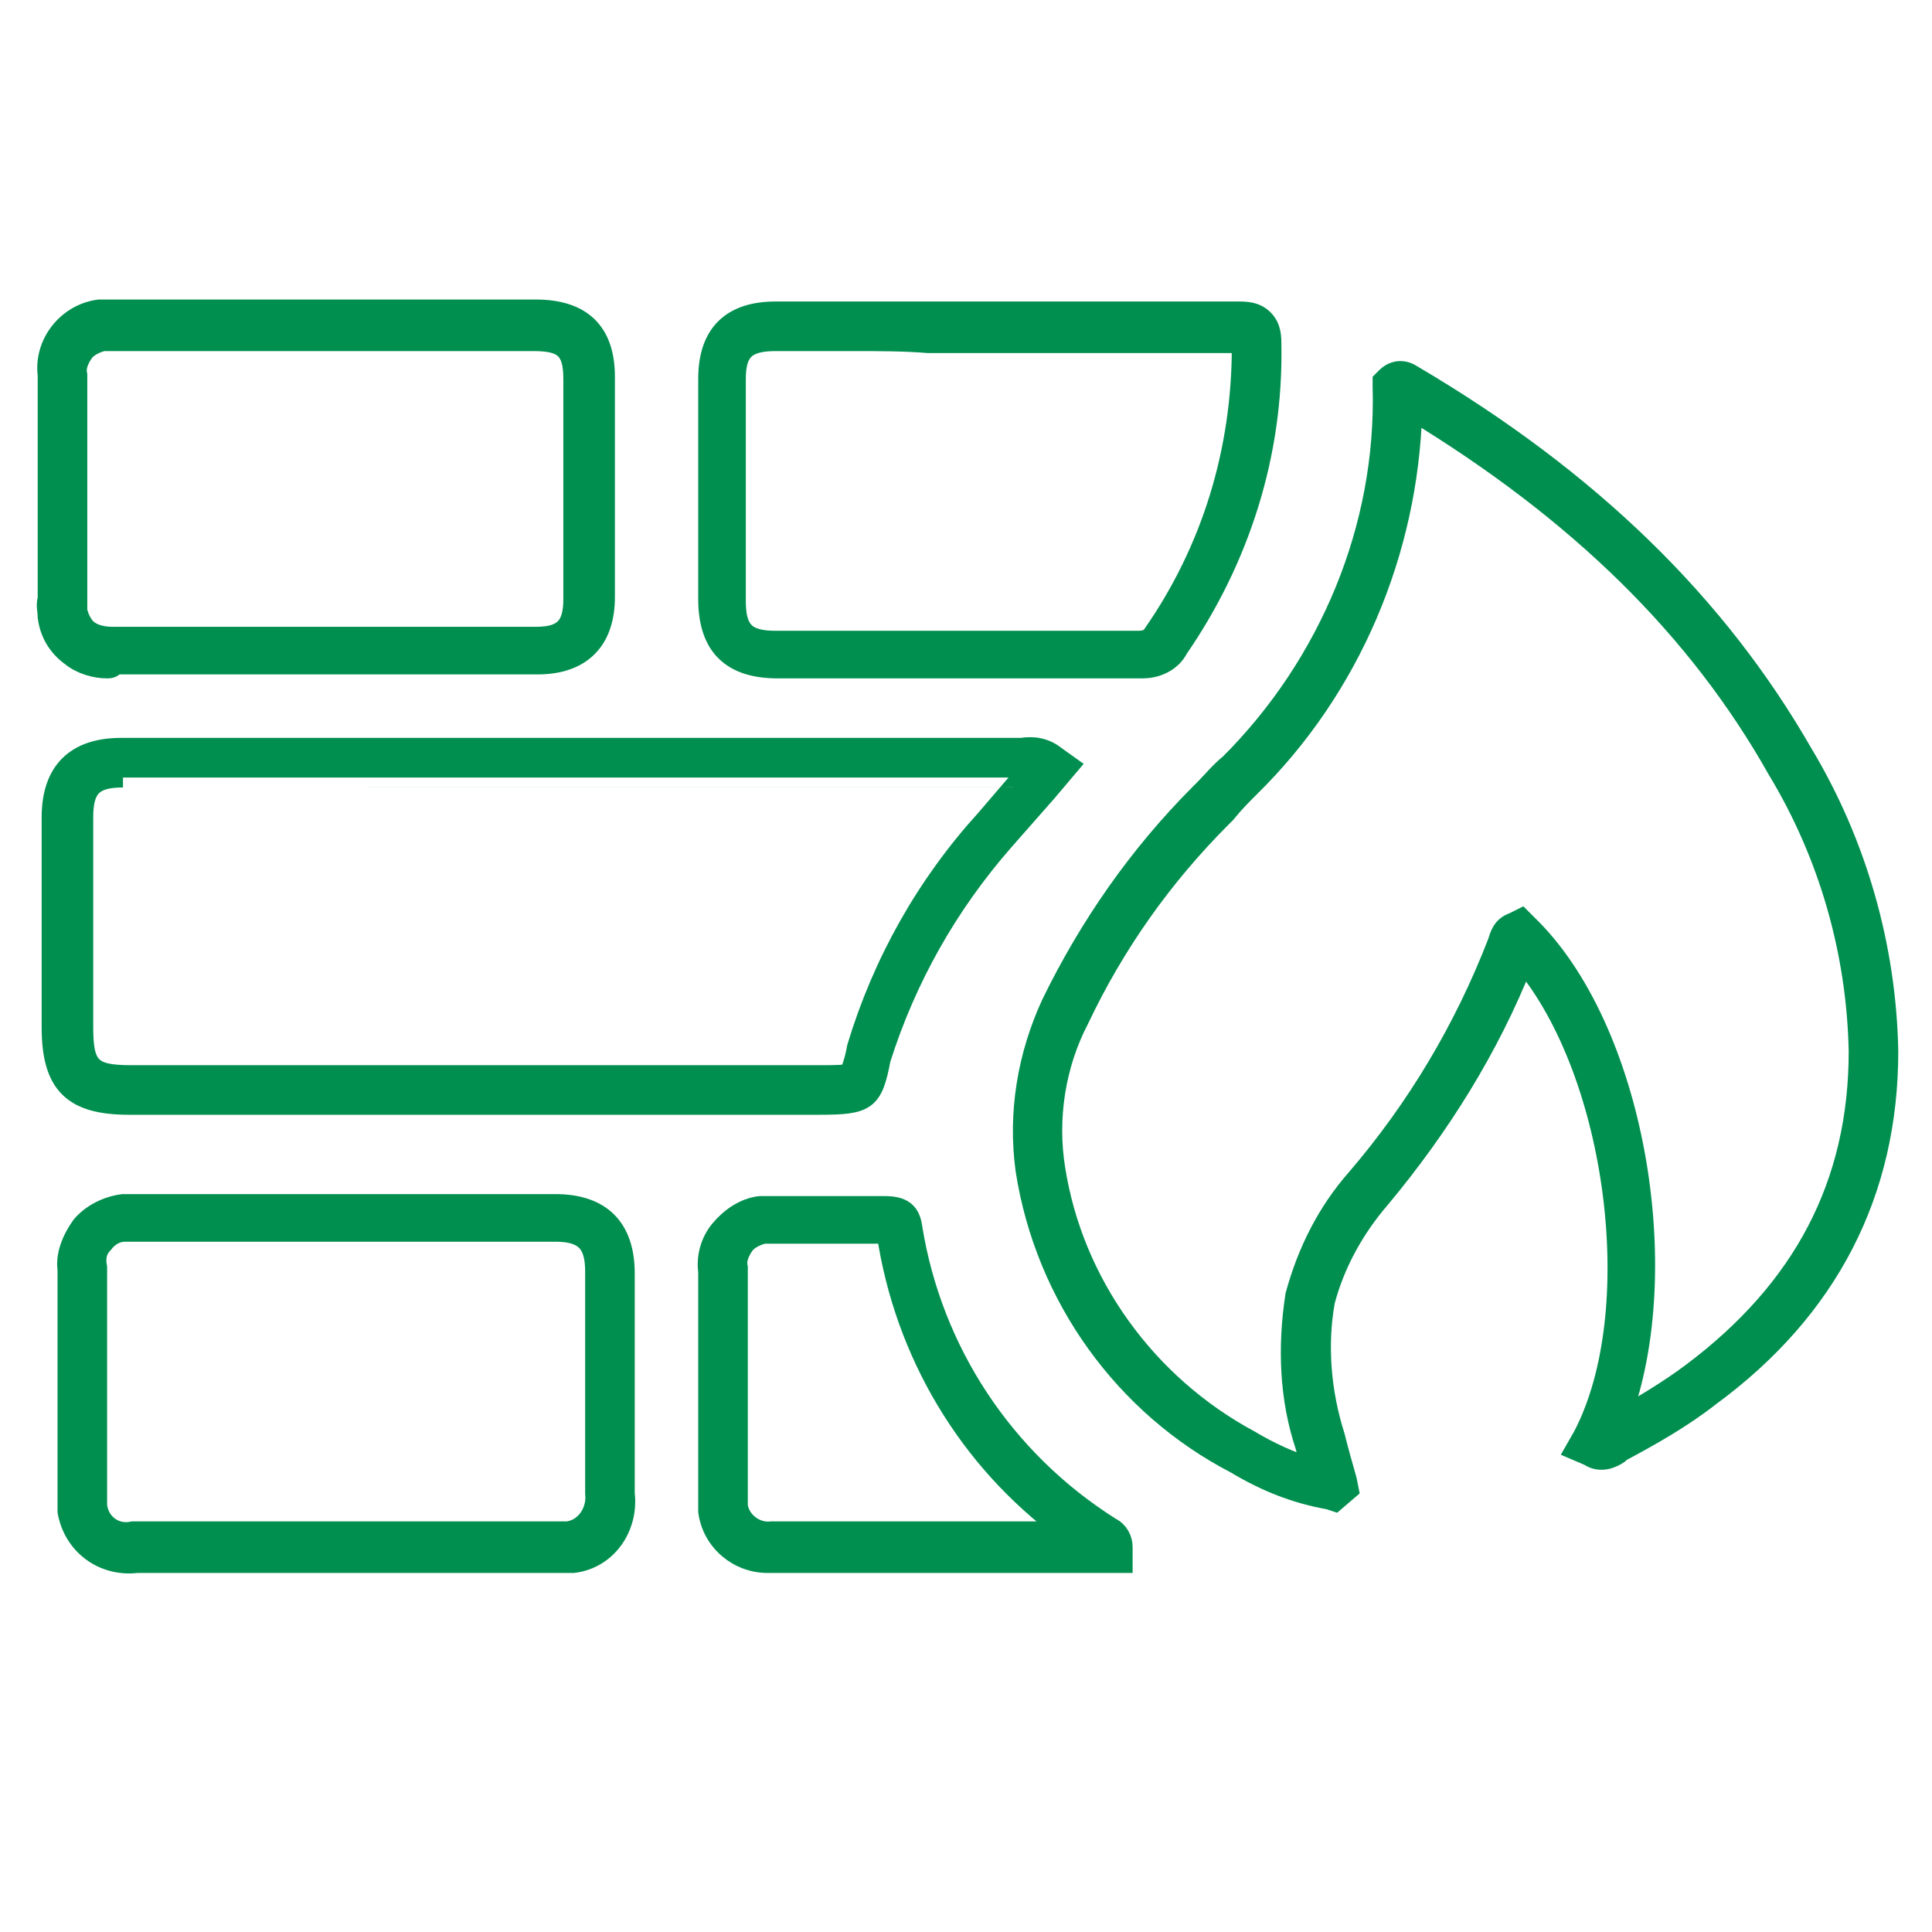
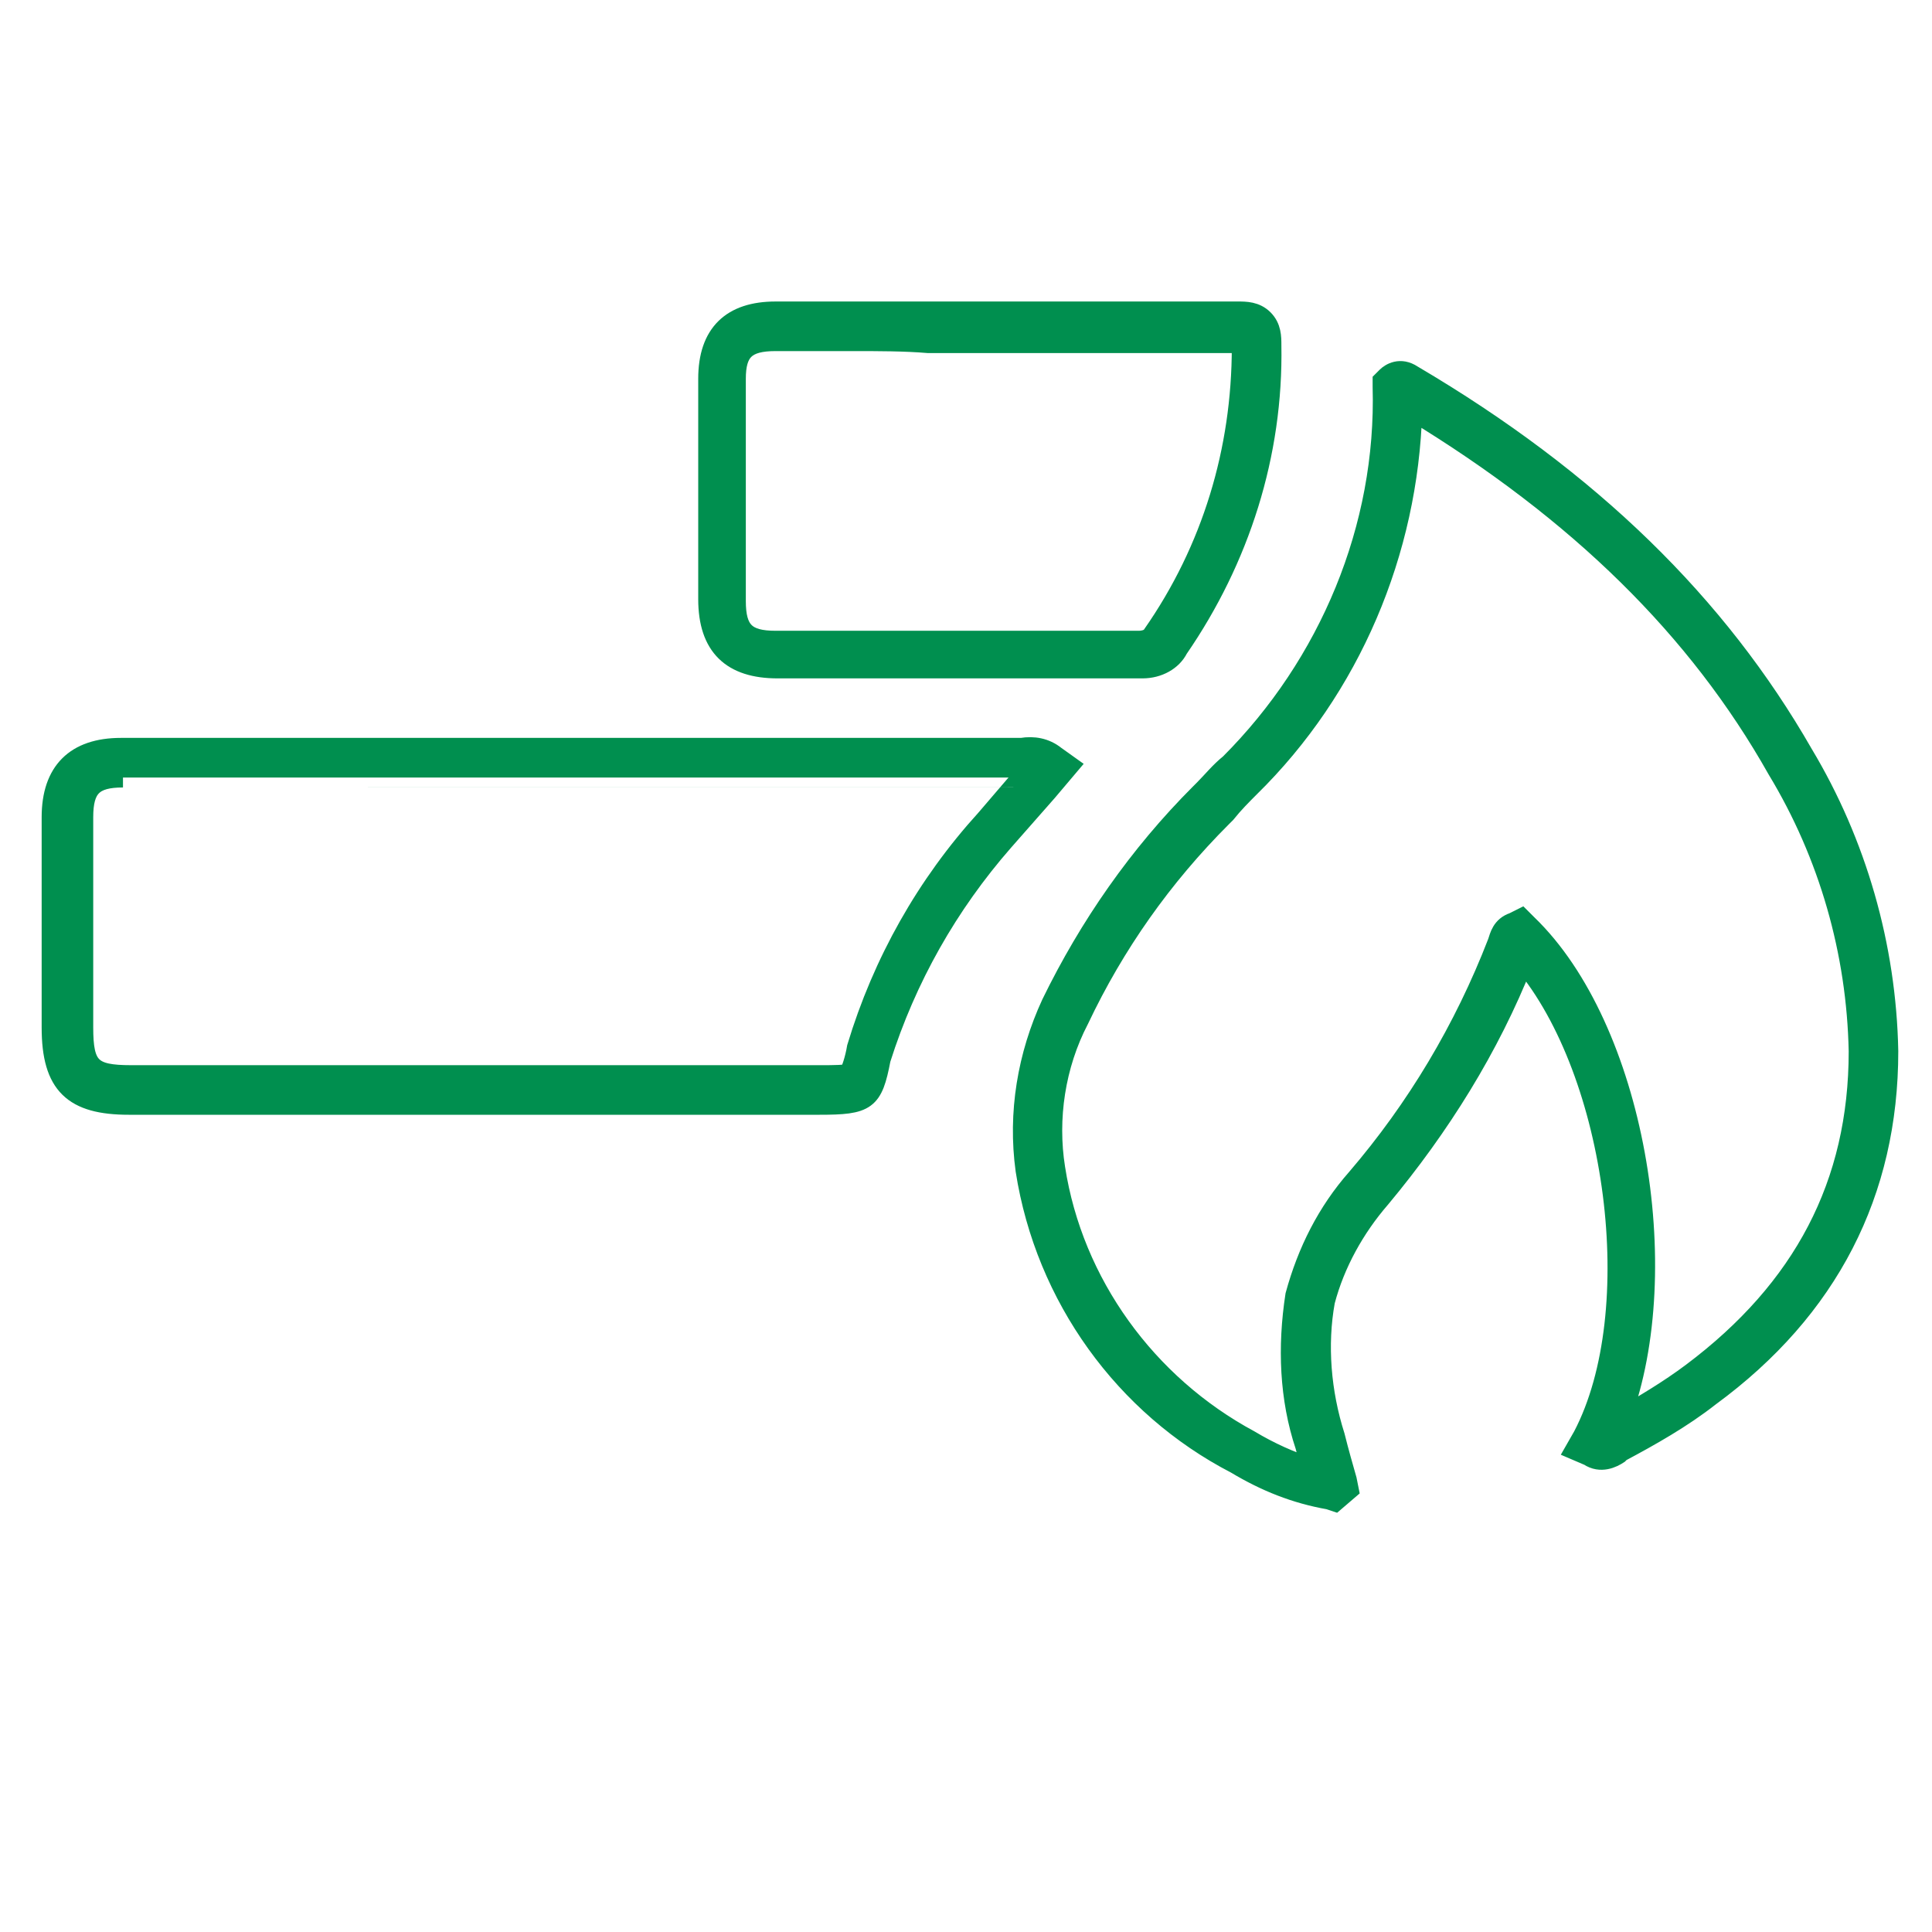
<svg xmlns="http://www.w3.org/2000/svg" version="1.1" id="Layer_1" x="0px" y="0px" viewBox="0 0 97.4 97.4" style="enable-background:new 0 0 97.4 97.4;" xml:space="preserve">
  <style type="text/css">
	.st0{fill:#008F4F;stroke:#008F4F;stroke-miterlimit:10;}
</style>
  <title>firewall</title>
  <g>
    <g id="Layer_1-2">
      <g>
        <path class="st0" d="M67.3,75.7L67,75.6c-1.7-0.3-3.2-0.9-4.7-1.8c-5.6-2.9-9.6-8.4-10.6-14.8c-0.4-2.9,0.1-5.8,1.3-8.4     c1.9-3.9,4.4-7.5,7.5-10.6l0.2-0.2c0.4-0.4,0.8-0.9,1.3-1.3c5-5,7.9-11.9,7.7-19v-0.3l0.2-0.2c0.2-0.2,0.7-0.5,1.3-0.1     c9,5.3,15.4,11.6,19.7,19.1c2.7,4.5,4.2,9.7,4.3,15c0,7.1-3,13-9,17.4c-1.4,1.1-3,2-4.5,2.8l-0.1,0.1c-0.3,0.2-0.9,0.5-1.5,0.1     l-0.7-0.3l0.4-0.7c3.3-6.3,1.7-18.3-3-23.9c-1.7,4.3-4.2,8.3-7.2,11.9c-1.3,1.5-2.3,3.3-2.8,5.2c-0.4,2.2-0.2,4.6,0.5,6.8     c0.2,0.8,0.4,1.5,0.6,2.2l0.1,0.5L67.3,75.7z M71.2,20.7c-0.2,7.1-3.1,14-8.2,19c-0.4,0.4-0.8,0.8-1.2,1.3l-0.2,0.2     c-3,3-5.4,6.4-7.2,10.2c-1.2,2.3-1.6,5-1.2,7.5c0.9,5.8,4.6,10.9,9.8,13.7c1,0.6,2.1,1.1,3.1,1.4c-0.1-0.4-0.2-0.7-0.3-1.1     c-0.8-2.4-0.9-5-0.5-7.6c0.6-2.2,1.6-4.2,3.1-5.9c3-3.5,5.4-7.5,7.1-11.9c0.1-0.3,0.2-0.8,0.8-1l0.4-0.2l0.3,0.3     c5.4,5.2,7.5,17.4,4.7,24.9c1.2-0.7,2.4-1.4,3.6-2.3c5.6-4.2,8.4-9.5,8.4-16.2c-0.1-5-1.5-9.9-4.1-14.2     C85.6,31.7,79.6,25.8,71.2,20.7z" />
      </g>
      <g>
        <path class="st0" d="M41.3,55.7H6.5c-2.8,0-3.9-1-3.9-3.9V41.2c0-2.3,1.2-3.5,3.5-3.5h45.4c0.6-0.1,1.2,0,1.7,0.4l0.7,0.5     l-1.1,1.3c-0.7,0.8-1.5,1.7-2.2,2.5c-2.8,3.2-4.9,6.9-6.2,11C44,55.5,43.7,55.7,41.3,55.7z M6.2,39.2c-1.5,0-2,0.5-2,2v10.6     c0,2,0.4,2.4,2.4,2.4h34.8c0.6,0,1.3,0,1.4-0.1c0.1-0.1,0.3-0.7,0.4-1.3c1.3-4.3,3.5-8.2,6.5-11.5c0.6-0.7,1.2-1.4,1.8-2.1     C51.5,39.2,6.2,39.2,6.2,39.2z" />
      </g>
      <g>
-         <path class="st0" d="M28.4,78.8c-0.1,0-0.3,0-0.4,0H6.9c-1.7,0.2-3.2-0.9-3.5-2.6c0-0.3,0-0.6,0-0.9V64c-0.1-0.7,0.2-1.5,0.7-2.2     c0.5-0.6,1.3-1,2.1-1.1c0.2,0,0.4,0,0.6,0H28c2.3,0,3.5,1.2,3.5,3.5v11.1c0.2,1.7-0.9,3.3-2.6,3.5C28.7,78.8,28.5,78.8,28.4,78.8     z M6.7,77.2h21.4c0.2,0,0.3,0,0.5,0c0.9-0.1,1.5-1,1.4-1.9v-0.1V64.1c0-1.4-0.5-2-2-2H6.7c-0.2,0-0.3,0-0.4,0     c-0.4,0-0.8,0.2-1.1,0.6c-0.3,0.3-0.4,0.7-0.3,1.2v11.4v0.1c0,0.2,0,0.3,0,0.5C5,76.8,5.8,77.4,6.7,77.2L6.7,77.2z" />
-       </g>
+         </g>
      <g>
-         <path class="st0" d="M5.4,33.7c-0.6,0-1.3-0.2-1.8-0.6c-0.7-0.5-1.1-1.2-1.2-2c0-0.3-0.1-0.6,0-0.9V18.9c-0.2-1.6,1-3.1,2.6-3.3     c0.2,0,0.5,0,0.7,0c2.9,0,5.7,0,8.6,0H27c2.3,0,3.5,1.1,3.5,3.4v11.1c0,2.2-1.2,3.4-3.4,3.4H5.8C5.7,33.7,5.5,33.7,5.4,33.7z      M5.4,17.2c-0.1,0-0.1,0-0.2,0c-0.4,0.1-0.8,0.3-1,0.6c-0.2,0.3-0.4,0.7-0.3,1.1v11.4c0,0.2,0,0.4,0,0.5c0.1,0.4,0.3,0.8,0.6,1     c0.3,0.2,0.7,0.3,1.2,0.3h0.1H27c1.4,0,1.9-0.5,1.9-1.9V19.1c0-1.5-0.5-1.9-2-1.9H14.2c-2.9,0-5.7,0-8.6,0H5.4L5.4,17.2     C5.5,17.2,5.4,17.2,5.4,17.2z" />
-       </g>
+         </g>
      <g>
        <path class="st0" d="M57.6,33.7c-0.1,0-0.1,0-0.2,0H39.2c-2.3,0-3.5-1.1-3.5-3.5V19.1c0-2.3,1.2-3.4,3.4-3.4c2.6,0,5.1,0,7.7,0     h15.6c0.4,0,0.9,0,1.3,0.4c0.4,0.4,0.4,0.9,0.4,1.3c0.1,5.5-1.6,10.8-4.7,15.3C59.1,33.3,58.4,33.7,57.6,33.7z M43,17.2     c-1.3,0-2.6,0-3.9,0c-1.5,0-2,0.5-2,1.9v11.2c0,1.5,0.5,2,2,2h18.3c0.3,0,0.6-0.1,0.7-0.3c3-4.3,4.5-9.3,4.5-14.5     c0-0.1,0-0.2,0-0.2s-0.1,0-0.2,0H46.8C45.6,17.2,44.3,17.2,43,17.2z" />
      </g>
      <g>
-         <path class="st0" d="M38.7,78.8c-1.5,0-2.8-1.1-3-2.6c0-0.2,0-0.5,0-0.7V64.1c-0.1-0.7,0.1-1.5,0.6-2.1s1.2-1.1,2-1.2     c0.2,0,0.5,0,0.7,0h5.6c0.9,0,1.3,0.3,1.4,1.1c1,6.2,4.6,11.7,10,15.1c0.4,0.2,0.6,0.6,0.6,1v0.8H39.1     C38.9,78.8,38.8,78.8,38.7,78.8z M38.7,62.2c-0.1,0-0.1,0-0.2,0c-0.4,0.1-0.8,0.3-1,0.6s-0.4,0.7-0.3,1.1v11.6c0,0.2,0,0.3,0,0.4     c0.1,0.8,0.9,1.4,1.7,1.3H39h14.7c-4.9-3.6-8.1-9-9-15h-5.8C38.8,62.2,38.8,62.2,38.7,62.2z" />
-       </g>
+         </g>
    </g>
  </g>
</svg>